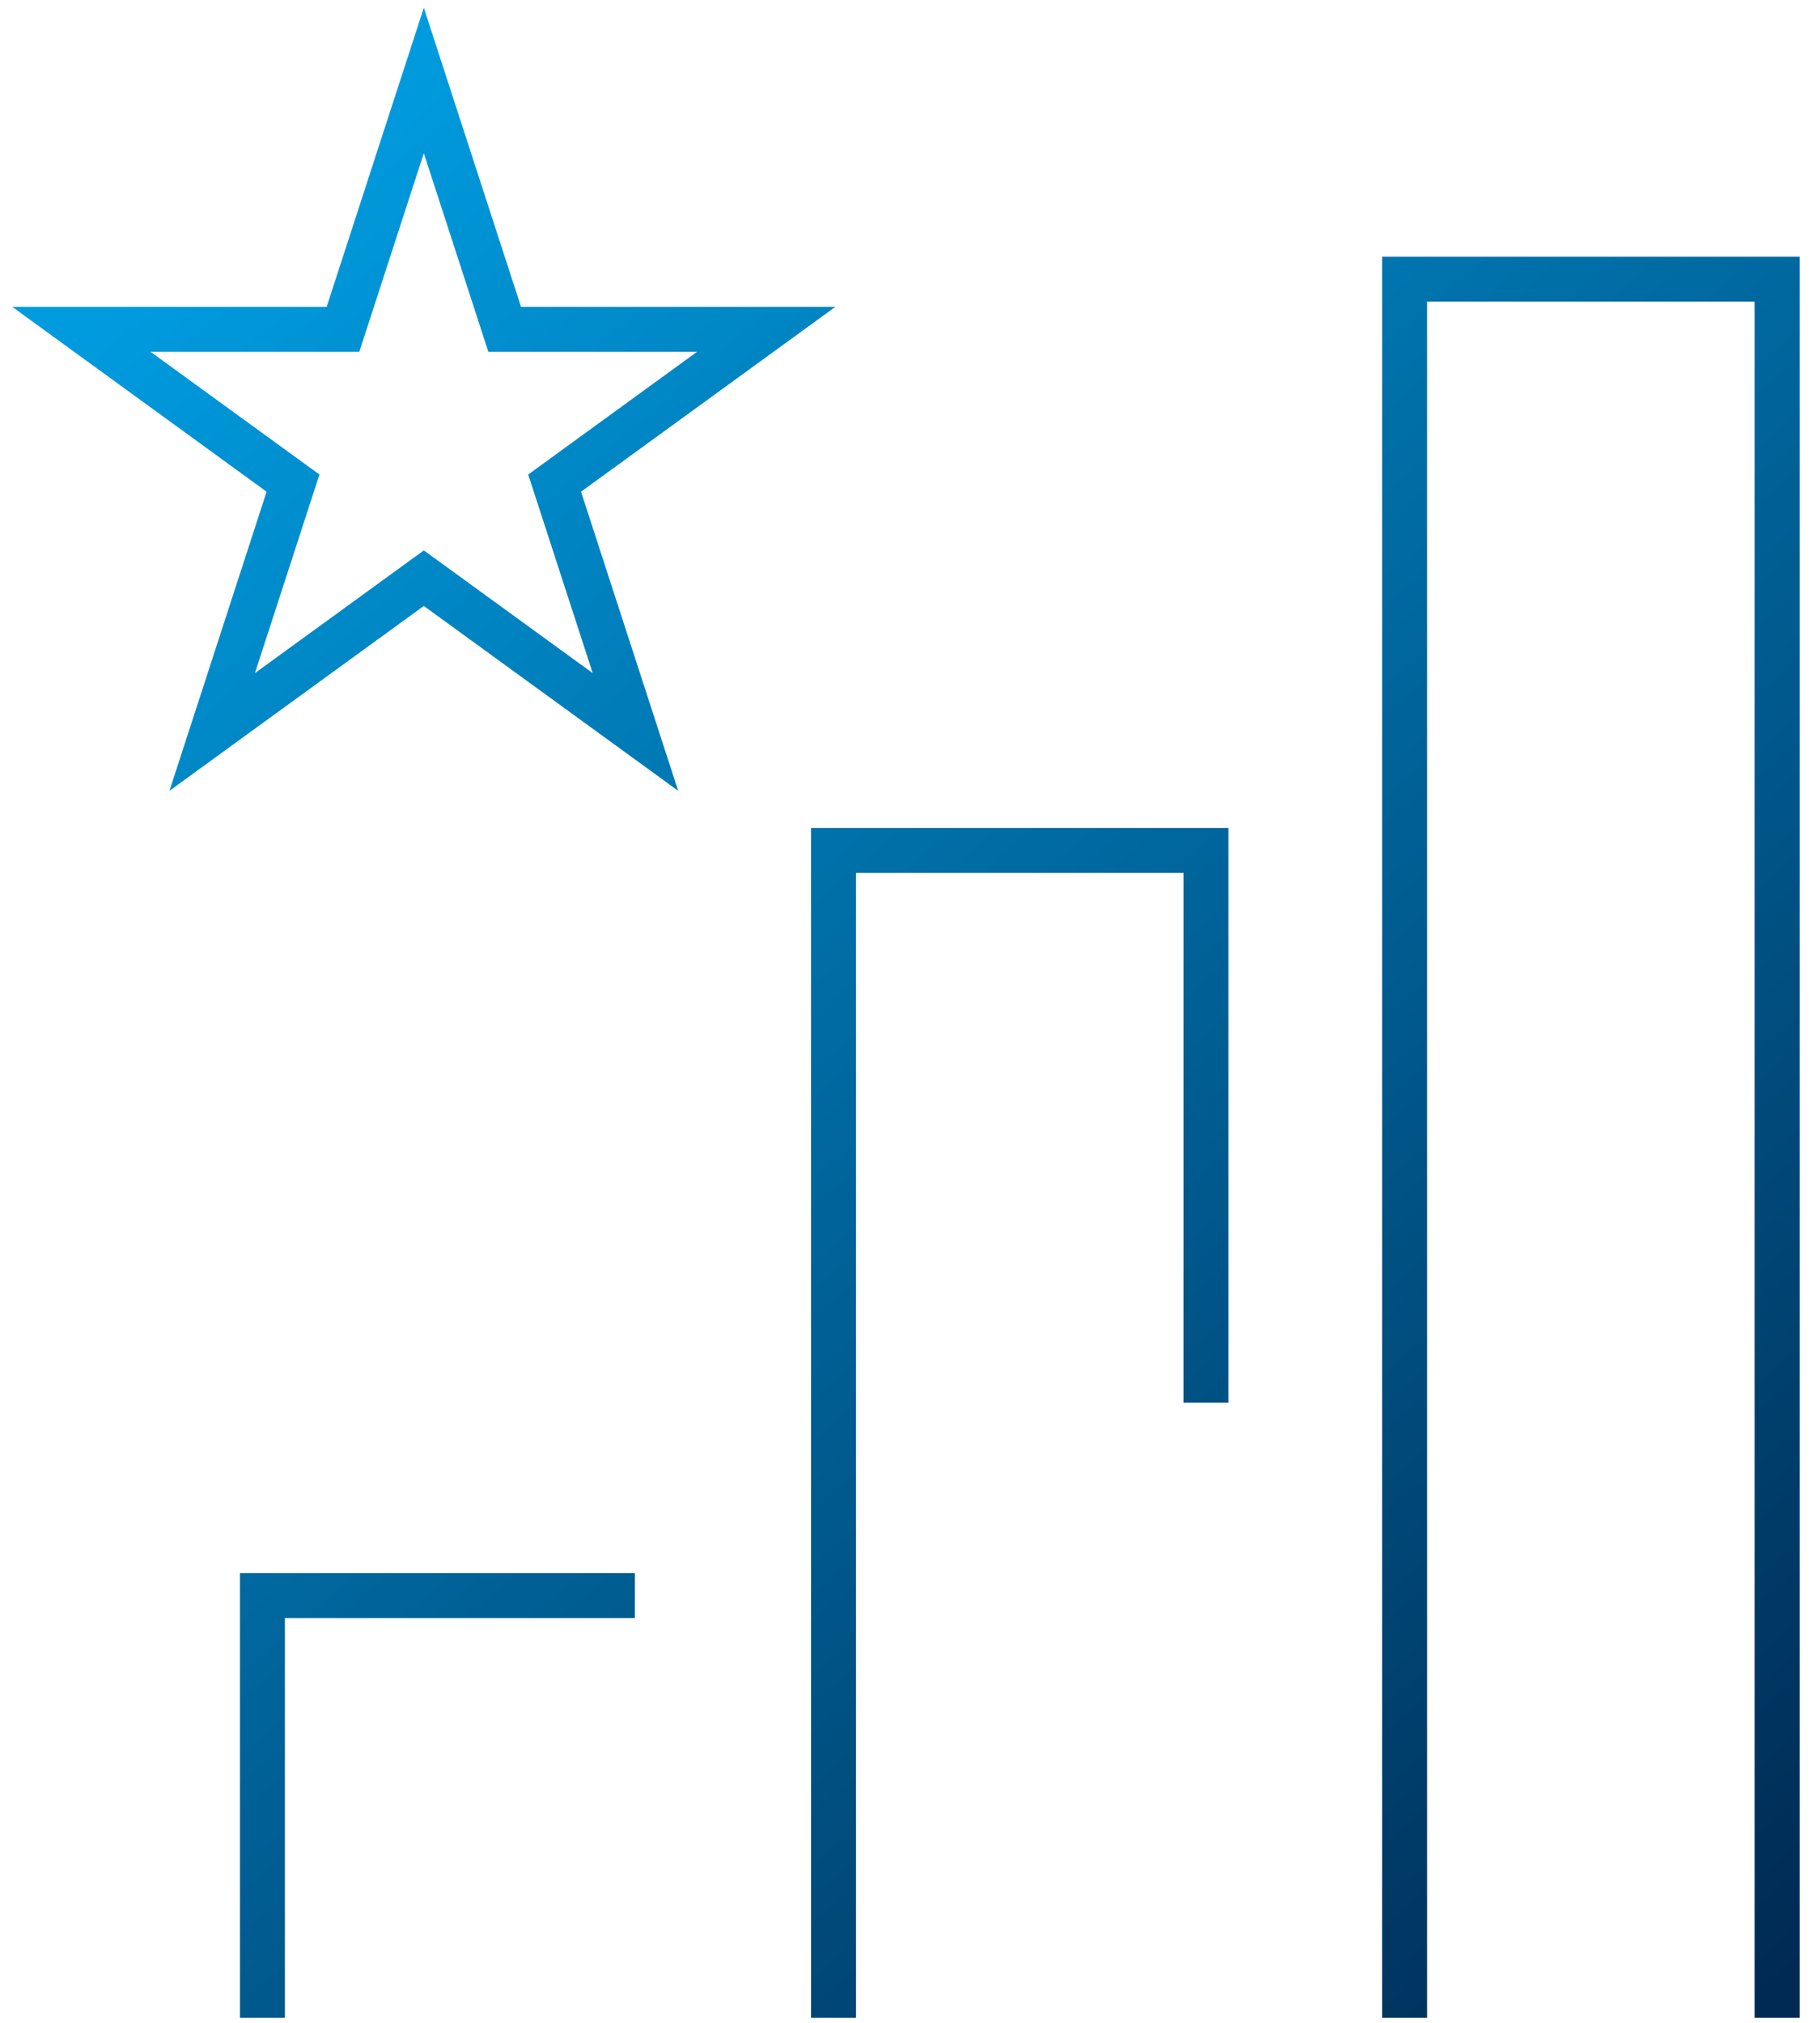
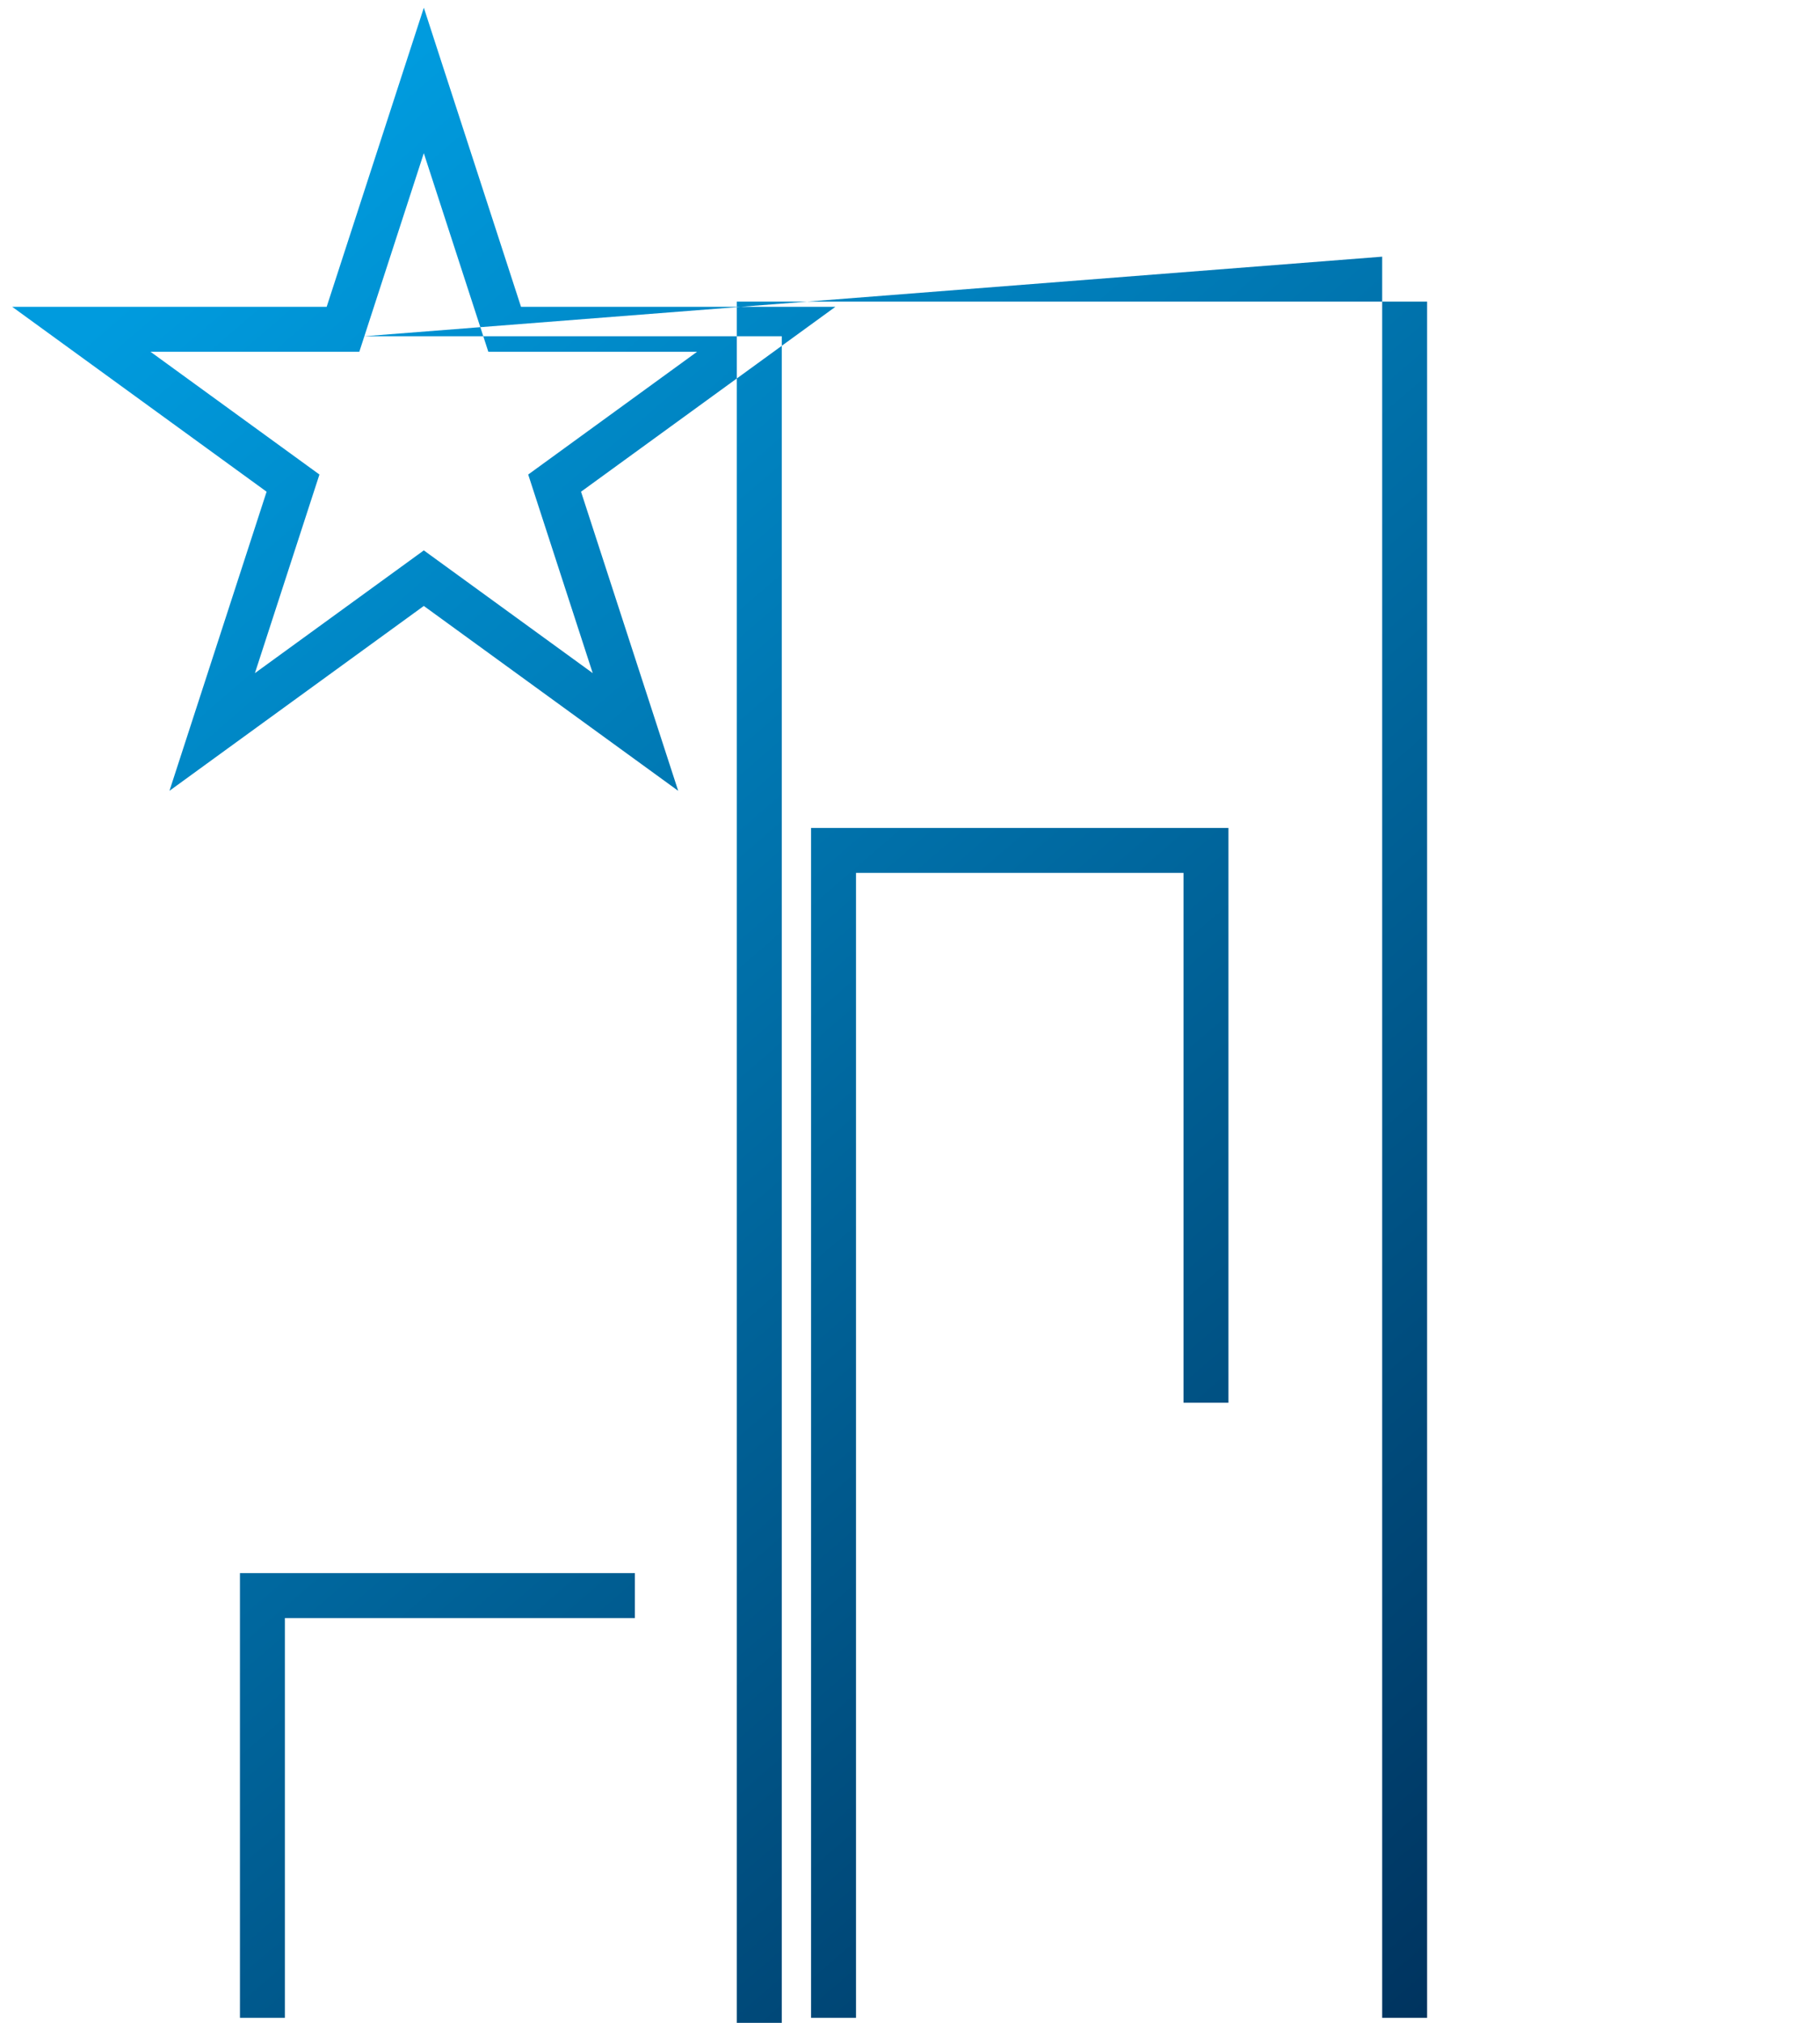
<svg xmlns="http://www.w3.org/2000/svg" fill="none" viewBox="0 0 81 90">
-   <path fill="url(#a)" fill-rule="evenodd" d="m19.813 3.27-.95-2.927-.952 2.927-3.373 10.382H.545l2.49 1.809 8.83 6.416-3.372 10.38-.951 2.928 2.49-1.81 8.83-6.415 8.831 6.416 2.49 1.809-.951-2.927-3.373-10.381 8.83-6.416 2.49-1.81H23.188l-3.374-10.38Zm-3.597 11.69 2.646-8.145 2.647 8.146.224.69h9.291l-6.928 5.035-.588.427.224.69 2.647 8.146-6.929-5.034-.588-.427-.587.427-6.93 5.034 2.647-8.145.225-.691-.588-.427L6.7 15.652h9.291l.225-.691Zm45.298-3.54h18.577v78.357h-2V13.42H63.514v76.357h-2V11.42ZM37.097 36.837h-1v52.94h2v-50.94h14.576v23.574h2V36.837H37.097ZM11.679 69.99h-1v19.787h2V71.99h15.577v-2H11.679Z" clip-rule="evenodd" />
+   <path fill="url(#a)" fill-rule="evenodd" d="m19.813 3.27-.95-2.927-.952 2.927-3.373 10.382H.545l2.49 1.809 8.83 6.416-3.372 10.38-.951 2.928 2.49-1.81 8.83-6.415 8.831 6.416 2.49 1.809-.951-2.927-3.373-10.381 8.83-6.416 2.49-1.81H23.188l-3.374-10.38Zm-3.597 11.69 2.646-8.145 2.647 8.146.224.69h9.291l-6.928 5.035-.588.427.224.69 2.647 8.146-6.929-5.034-.588-.427-.587.427-6.93 5.034 2.647-8.145.225-.691-.588-.427L6.7 15.652h9.291l.225-.691Zh18.577v78.357h-2V13.42H63.514v76.357h-2V11.42ZM37.097 36.837h-1v52.94h2v-50.94h14.576v23.574h2V36.837H37.097ZM11.679 69.99h-1v19.787h2V71.99h15.577v-2H11.679Z" clip-rule="evenodd" />
  <defs>
    <linearGradient id="a" x1="11.941" x2="80.321" y1="7.899" y2="87.268" gradientUnits="userSpaceOnUse">
      <stop stop-color="#009BDE" />
      <stop offset="1" stop-color="#002A53" />
    </linearGradient>
  </defs>
</svg>